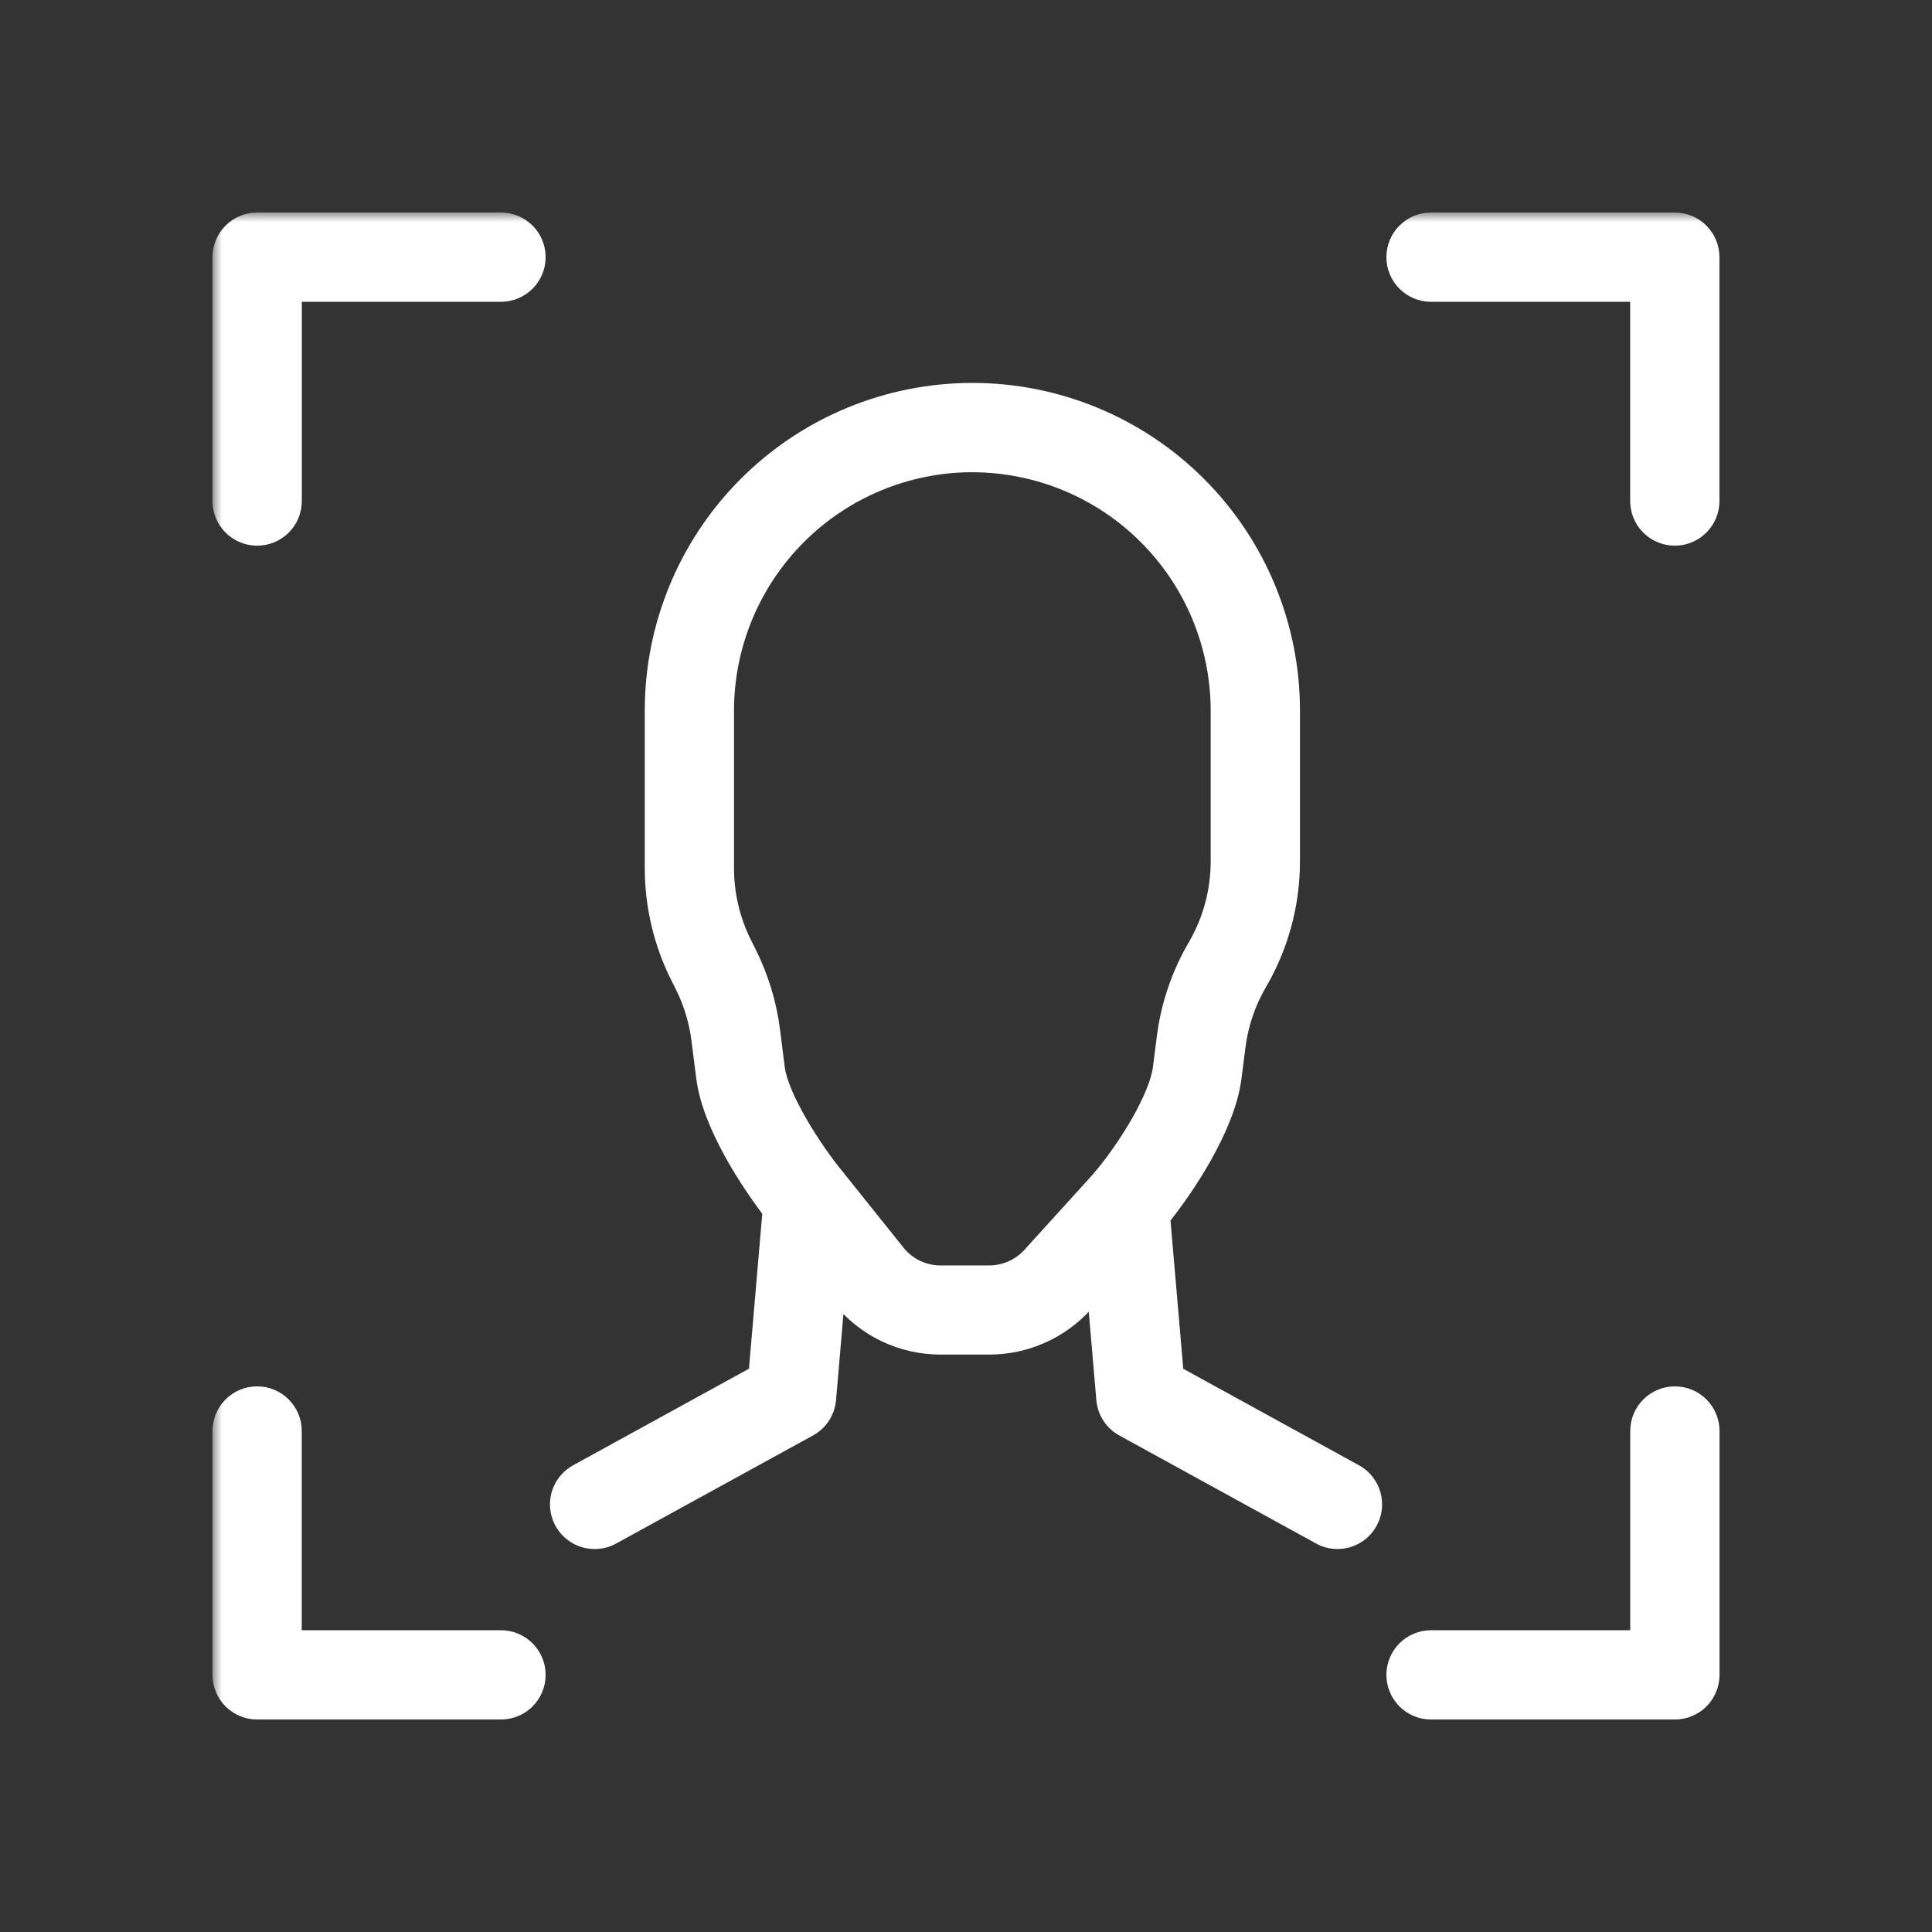
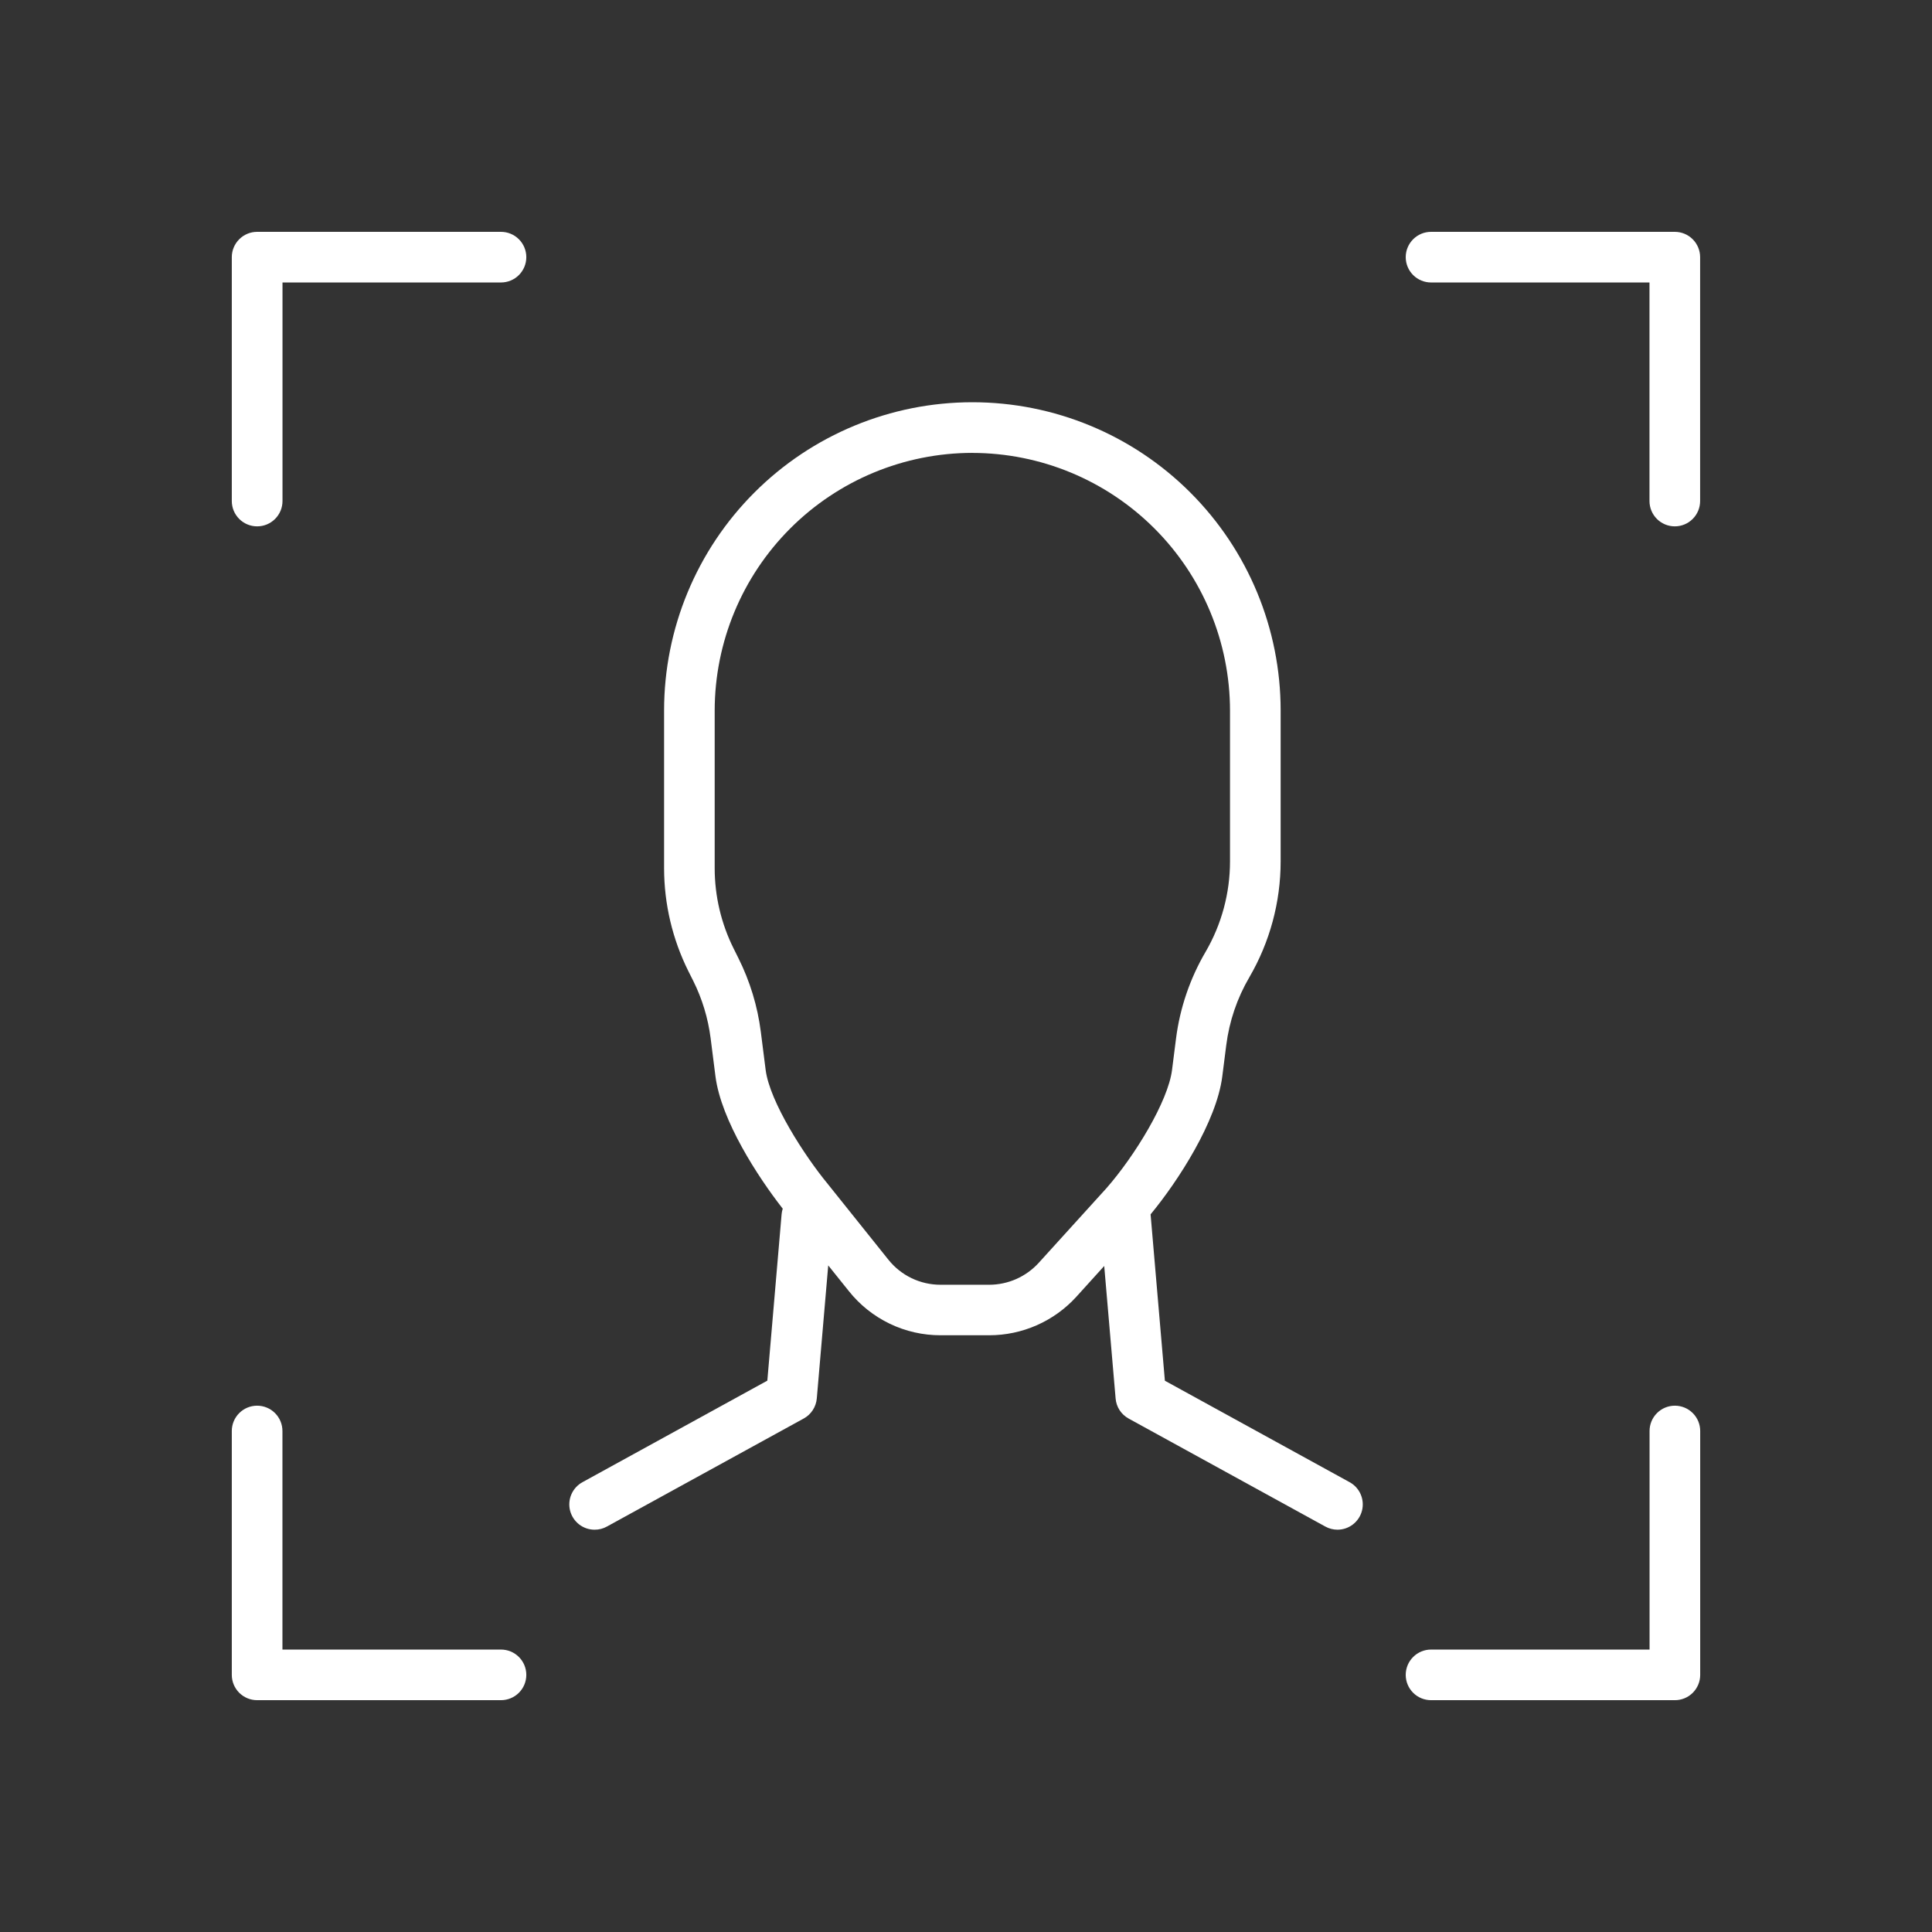
<svg xmlns="http://www.w3.org/2000/svg" width="100" height="100" viewBox="0 0 100 100" fill="none">
  <rect x="0" y="0" width="100" height="100" fill="#333333" stroke="none" />
  <mask id="path-1-outside-1_156_5665" maskUnits="userSpaceOnUse" x="10.998" y="11" width="79" height="79" fill="black">
    <rect fill="white" x="10.998" y="11" width="79" height="79" />
-     <path fill-rule="evenodd" clip-rule="evenodd" d="M13.308 27.244C12.961 27.244 12.628 27.106 12.382 26.86C12.136 26.614 11.998 26.281 11.998 25.933V13.31C11.998 12.963 12.136 12.63 12.382 12.384C12.628 12.138 12.961 12 13.308 12H25.931C26.279 12 26.612 12.138 26.858 12.384C27.104 12.63 27.242 12.963 27.242 13.31C27.242 13.658 27.104 13.991 26.858 14.237C26.612 14.483 26.279 14.621 25.931 14.621H14.622V25.933C14.622 26.106 14.588 26.276 14.522 26.436C14.456 26.595 14.359 26.739 14.237 26.861C14.115 26.983 13.97 27.079 13.811 27.145C13.652 27.211 13.481 27.244 13.308 27.244ZM51.201 69.113H48.689C47.776 69.115 46.875 68.911 46.053 68.516C45.23 68.12 44.507 67.544 43.939 66.831L42.869 65.497L42.277 72.385C42.258 72.599 42.187 72.806 42.069 72.987C41.952 73.168 41.791 73.317 41.602 73.421L31.419 79.011C31.224 79.121 31.004 79.178 30.781 79.177C30.489 79.178 30.206 79.082 29.976 78.904C29.745 78.725 29.581 78.475 29.508 78.193C29.436 77.911 29.459 77.613 29.575 77.346C29.691 77.078 29.893 76.857 30.148 76.718L39.717 71.462L40.456 62.847C40.465 62.749 40.484 62.653 40.514 62.561C39.228 60.918 37.324 57.988 37.032 55.71L36.782 53.74C36.65 52.702 36.344 51.693 35.876 50.757L35.631 50.27C34.806 48.615 34.375 46.791 34.373 44.941V36.777C34.373 32.545 36.054 28.486 39.047 25.494C42.039 22.501 46.098 20.82 50.33 20.82C54.562 20.82 58.62 22.501 61.612 25.494C64.605 28.486 66.286 32.545 66.286 36.777V44.583C66.286 46.693 65.726 48.765 64.663 50.588C64.033 51.665 63.628 52.858 63.471 54.096L63.265 55.716C62.968 58.05 60.99 61.117 59.554 62.855L60.294 71.466L69.862 76.721C70.115 76.861 70.315 77.082 70.43 77.349C70.545 77.615 70.568 77.912 70.496 78.193C70.424 78.474 70.26 78.723 70.031 78.901C69.803 79.079 69.521 79.176 69.231 79.177C69.01 79.177 68.793 79.121 68.6 79.015L58.418 73.424C58.229 73.32 58.068 73.172 57.95 72.991C57.833 72.81 57.762 72.603 57.744 72.388L57.154 65.527L55.711 67.121C55.139 67.749 54.443 68.25 53.666 68.593C52.89 68.936 52.05 69.113 51.201 69.113ZM50.328 23.441C46.792 23.445 43.403 24.852 40.903 27.352C38.403 29.852 36.996 33.241 36.992 36.777V44.941C36.993 46.385 37.33 47.808 37.974 49.099L38.217 49.587C38.817 50.786 39.211 52.078 39.38 53.408L39.63 55.379C39.84 57.023 41.639 59.823 42.85 61.287L42.862 61.303L45.981 65.199C46.305 65.606 46.717 65.934 47.185 66.159C47.654 66.384 48.167 66.5 48.687 66.499H51.2C51.683 66.498 52.162 66.397 52.604 66.201C53.046 66.004 53.443 65.718 53.768 65.36L57.273 61.497C58.744 59.818 60.458 57.008 60.664 55.382L60.87 53.762C61.072 52.174 61.594 50.643 62.404 49.262C63.23 47.841 63.665 46.227 63.665 44.583V36.777C63.661 33.242 62.254 29.852 59.754 27.353C57.254 24.853 53.865 23.447 50.33 23.443L50.328 23.441ZM86.688 88.001H74.07C73.723 88.001 73.389 87.863 73.144 87.618C72.898 87.372 72.76 87.039 72.76 86.691C72.76 86.344 72.898 86.01 73.144 85.765C73.389 85.519 73.723 85.381 74.07 85.381H85.381V74.068C85.381 73.721 85.519 73.387 85.765 73.142C86.01 72.896 86.344 72.758 86.691 72.758C87.039 72.758 87.372 72.896 87.618 73.142C87.864 73.387 88.002 73.721 88.002 74.068V86.691C88.002 86.864 87.968 87.034 87.902 87.193C87.835 87.353 87.739 87.497 87.617 87.619C87.495 87.741 87.35 87.837 87.19 87.903C87.031 87.968 86.86 88.002 86.688 88.001ZM13.308 88.001H25.931C26.279 88.001 26.612 87.863 26.858 87.618C27.104 87.372 27.242 87.039 27.242 86.691C27.242 86.344 27.104 86.01 26.858 85.765C26.612 85.519 26.279 85.381 25.931 85.381H14.619V74.068C14.619 73.721 14.481 73.387 14.235 73.142C13.989 72.896 13.656 72.758 13.308 72.758C12.961 72.758 12.628 72.896 12.382 73.142C12.136 73.387 11.998 73.721 11.998 74.068V86.691C11.998 87.039 12.136 87.372 12.382 87.618C12.628 87.863 12.961 88.001 13.308 88.001ZM85.761 26.86C86.007 27.106 86.34 27.244 86.688 27.244C87.035 27.244 87.369 27.106 87.614 26.86C87.86 26.614 87.998 26.281 87.998 25.933V13.31C87.998 12.963 87.86 12.63 87.614 12.384C87.369 12.138 87.035 12 86.688 12H74.07C73.723 12 73.389 12.138 73.144 12.384C72.898 12.63 72.76 12.963 72.76 13.31C72.76 13.658 72.898 13.991 73.144 14.237C73.389 14.483 73.723 14.621 74.07 14.621H85.377V25.933C85.377 26.281 85.516 26.614 85.761 26.86Z" />
  </mask>
  <path fill-rule="evenodd" clip-rule="evenodd" d="M13.308 27.244C12.961 27.244 12.628 27.106 12.382 26.86C12.136 26.614 11.998 26.281 11.998 25.933V13.31C11.998 12.963 12.136 12.63 12.382 12.384C12.628 12.138 12.961 12 13.308 12H25.931C26.279 12 26.612 12.138 26.858 12.384C27.104 12.63 27.242 12.963 27.242 13.31C27.242 13.658 27.104 13.991 26.858 14.237C26.612 14.483 26.279 14.621 25.931 14.621H14.622V25.933C14.622 26.106 14.588 26.276 14.522 26.436C14.456 26.595 14.359 26.739 14.237 26.861C14.115 26.983 13.97 27.079 13.811 27.145C13.652 27.211 13.481 27.244 13.308 27.244ZM51.201 69.113H48.689C47.776 69.115 46.875 68.911 46.053 68.516C45.23 68.12 44.507 67.544 43.939 66.831L42.869 65.497L42.277 72.385C42.258 72.599 42.187 72.806 42.069 72.987C41.952 73.168 41.791 73.317 41.602 73.421L31.419 79.011C31.224 79.121 31.004 79.178 30.781 79.177C30.489 79.178 30.206 79.082 29.976 78.904C29.745 78.725 29.581 78.475 29.508 78.193C29.436 77.911 29.459 77.613 29.575 77.346C29.691 77.078 29.893 76.857 30.148 76.718L39.717 71.462L40.456 62.847C40.465 62.749 40.484 62.653 40.514 62.561C39.228 60.918 37.324 57.988 37.032 55.71L36.782 53.74C36.65 52.702 36.344 51.693 35.876 50.757L35.631 50.27C34.806 48.615 34.375 46.791 34.373 44.941V36.777C34.373 32.545 36.054 28.486 39.047 25.494C42.039 22.501 46.098 20.82 50.33 20.82C54.562 20.82 58.62 22.501 61.612 25.494C64.605 28.486 66.286 32.545 66.286 36.777V44.583C66.286 46.693 65.726 48.765 64.663 50.588C64.033 51.665 63.628 52.858 63.471 54.096L63.265 55.716C62.968 58.05 60.99 61.117 59.554 62.855L60.294 71.466L69.862 76.721C70.115 76.861 70.315 77.082 70.43 77.349C70.545 77.615 70.568 77.912 70.496 78.193C70.424 78.474 70.26 78.723 70.031 78.901C69.803 79.079 69.521 79.176 69.231 79.177C69.01 79.177 68.793 79.121 68.6 79.015L58.418 73.424C58.229 73.32 58.068 73.172 57.95 72.991C57.833 72.81 57.762 72.603 57.744 72.388L57.154 65.527L55.711 67.121C55.139 67.749 54.443 68.25 53.666 68.593C52.89 68.936 52.05 69.113 51.201 69.113ZM50.328 23.441C46.792 23.445 43.403 24.852 40.903 27.352C38.403 29.852 36.996 33.241 36.992 36.777V44.941C36.993 46.385 37.33 47.808 37.974 49.099L38.217 49.587C38.817 50.786 39.211 52.078 39.38 53.408L39.63 55.379C39.84 57.023 41.639 59.823 42.85 61.287L42.862 61.303L45.981 65.199C46.305 65.606 46.717 65.934 47.185 66.159C47.654 66.384 48.167 66.5 48.687 66.499H51.2C51.683 66.498 52.162 66.397 52.604 66.201C53.046 66.004 53.443 65.718 53.768 65.36L57.273 61.497C58.744 59.818 60.458 57.008 60.664 55.382L60.87 53.762C61.072 52.174 61.594 50.643 62.404 49.262C63.23 47.841 63.665 46.227 63.665 44.583V36.777C63.661 33.242 62.254 29.852 59.754 27.353C57.254 24.853 53.865 23.447 50.33 23.443L50.328 23.441ZM86.688 88.001H74.07C73.723 88.001 73.389 87.863 73.144 87.618C72.898 87.372 72.76 87.039 72.76 86.691C72.76 86.344 72.898 86.01 73.144 85.765C73.389 85.519 73.723 85.381 74.07 85.381H85.381V74.068C85.381 73.721 85.519 73.387 85.765 73.142C86.01 72.896 86.344 72.758 86.691 72.758C87.039 72.758 87.372 72.896 87.618 73.142C87.864 73.387 88.002 73.721 88.002 74.068V86.691C88.002 86.864 87.968 87.034 87.902 87.193C87.835 87.353 87.739 87.497 87.617 87.619C87.495 87.741 87.35 87.837 87.19 87.903C87.031 87.968 86.86 88.002 86.688 88.001ZM13.308 88.001H25.931C26.279 88.001 26.612 87.863 26.858 87.618C27.104 87.372 27.242 87.039 27.242 86.691C27.242 86.344 27.104 86.01 26.858 85.765C26.612 85.519 26.279 85.381 25.931 85.381H14.619V74.068C14.619 73.721 14.481 73.387 14.235 73.142C13.989 72.896 13.656 72.758 13.308 72.758C12.961 72.758 12.628 72.896 12.382 73.142C12.136 73.387 11.998 73.721 11.998 74.068V86.691C11.998 87.039 12.136 87.372 12.382 87.618C12.628 87.863 12.961 88.001 13.308 88.001ZM85.761 26.86C86.007 27.106 86.34 27.244 86.688 27.244C87.035 27.244 87.369 27.106 87.614 26.86C87.86 26.614 87.998 26.281 87.998 25.933V13.31C87.998 12.963 87.86 12.63 87.614 12.384C87.369 12.138 87.035 12 86.688 12H74.07C73.723 12 73.389 12.138 73.144 12.384C72.898 12.63 72.76 12.963 72.76 13.31C72.76 13.658 72.898 13.991 73.144 14.237C73.389 14.483 73.723 14.621 74.07 14.621H85.377V25.933C85.377 26.281 85.516 26.614 85.761 26.86Z" fill="white" />
-   <path d="M12.382 26.86L13.089 26.153L13.089 26.153L12.382 26.86ZM13.308 27.244L13.311 26.244H13.308V27.244ZM12.382 12.384L13.089 13.091L12.382 12.384ZM26.858 12.384L26.151 13.091L26.151 13.091L26.858 12.384ZM26.858 14.237L26.151 13.53L26.151 13.53L26.858 14.237ZM14.622 14.621V13.621H13.622V14.621H14.622ZM14.622 25.933H13.622V25.933L14.622 25.933ZM14.237 26.861L13.531 26.153L13.531 26.153L14.237 26.861ZM13.811 27.145L14.192 28.07H14.192L13.811 27.145ZM48.689 69.113V68.113L48.687 68.113L48.689 69.113ZM51.201 69.113L51.202 68.113H51.201V69.113ZM43.939 66.831L44.721 66.208L44.719 66.205L43.939 66.831ZM42.869 65.497L43.649 64.871L42.086 62.923L41.872 65.411L42.869 65.497ZM42.277 72.385L43.273 72.471L43.273 72.47L42.277 72.385ZM41.602 73.421L42.084 74.297L42.085 74.297L41.602 73.421ZM31.419 79.011L30.937 78.135L30.929 78.139L31.419 79.011ZM30.781 79.177L30.783 78.177L30.778 78.177L30.781 79.177ZM29.976 78.904L30.587 78.113H30.587L29.976 78.904ZM29.508 78.193L30.477 77.944L30.477 77.944L29.508 78.193ZM29.575 77.346L30.492 77.744L30.492 77.744L29.575 77.346ZM30.148 76.718L30.628 77.595L30.63 77.594L30.148 76.718ZM39.717 71.462L40.199 72.339L40.668 72.081L40.714 71.548L39.717 71.462ZM40.456 62.847L39.46 62.761L39.46 62.762L40.456 62.847ZM40.514 62.561L41.466 62.864L41.627 62.361L41.301 61.944L40.514 62.561ZM37.032 55.71L36.04 55.836L36.04 55.837L37.032 55.71ZM36.782 53.74L37.774 53.614L37.774 53.613L36.782 53.74ZM35.876 50.757L36.77 50.31L36.769 50.309L35.876 50.757ZM35.631 50.27L34.736 50.716L34.737 50.718L35.631 50.27ZM34.373 44.941H33.373V44.942L34.373 44.941ZM39.047 25.494L39.754 26.201L39.047 25.494ZM61.612 25.494L60.905 26.201V26.201L61.612 25.494ZM66.286 44.583L67.286 44.583V44.583H66.286ZM64.663 50.588L65.526 51.093L65.527 51.092L64.663 50.588ZM63.471 54.096L64.463 54.222L64.464 54.221L63.471 54.096ZM63.265 55.716L62.273 55.589L62.273 55.589L63.265 55.716ZM59.554 62.855L58.783 62.218L58.523 62.533L58.558 62.941L59.554 62.855ZM60.294 71.466L59.298 71.551L59.344 72.084L59.813 72.342L60.294 71.466ZM69.862 76.721L70.347 75.846L70.343 75.844L69.862 76.721ZM70.43 77.349L69.512 77.744L69.512 77.744L70.43 77.349ZM70.496 78.193L69.527 77.944L69.527 77.944L70.496 78.193ZM70.031 78.901L69.417 78.112L69.417 78.112L70.031 78.901ZM69.231 79.177L69.231 80.177L69.234 80.177L69.231 79.177ZM68.6 79.015L69.084 78.139L69.082 78.138L68.6 79.015ZM58.418 73.424L58.899 72.547L58.898 72.547L58.418 73.424ZM57.95 72.991L57.112 73.536L57.112 73.536L57.95 72.991ZM57.744 72.388L58.74 72.304L58.74 72.302L57.744 72.388ZM57.154 65.527L58.151 65.442L57.954 63.155L56.413 64.856L57.154 65.527ZM55.711 67.121L56.45 67.794L56.452 67.792L55.711 67.121ZM40.903 27.352L41.61 28.059V28.059L40.903 27.352ZM50.328 23.441L51.035 22.734L50.742 22.441L50.327 22.441L50.328 23.441ZM36.992 36.777L35.992 36.776V36.777H36.992ZM36.992 44.941H35.992V44.942L36.992 44.941ZM37.974 49.099L38.869 48.653L38.869 48.653L37.974 49.099ZM38.217 49.587L37.322 50.033L37.323 50.035L38.217 49.587ZM39.38 53.408L40.372 53.282L40.372 53.281L39.38 53.408ZM39.63 55.379L38.638 55.504L38.638 55.505L39.63 55.379ZM42.85 61.287L43.639 60.673L43.63 60.661L43.621 60.65L42.85 61.287ZM42.862 61.303L42.073 61.917L42.082 61.928L42.862 61.303ZM45.981 65.199L46.763 64.576L46.762 64.574L45.981 65.199ZM47.185 66.159L46.752 67.06L46.752 67.06L47.185 66.159ZM48.687 66.499V65.499L48.685 65.499L48.687 66.499ZM51.2 66.499V67.499H51.201L51.2 66.499ZM52.604 66.201L53.01 67.115H53.01L52.604 66.201ZM53.768 65.36L54.508 66.032L54.508 66.032L53.768 65.36ZM57.273 61.497L58.013 62.169L58.019 62.162L58.025 62.156L57.273 61.497ZM60.664 55.382L59.672 55.256L59.672 55.256L60.664 55.382ZM60.87 53.762L59.878 53.636L59.878 53.636L60.87 53.762ZM62.404 49.262L63.267 49.768L63.269 49.764L62.404 49.262ZM63.665 44.583L64.665 44.583V44.583H63.665ZM63.665 36.777H64.665V36.776L63.665 36.777ZM59.754 27.353L59.047 28.06L59.754 27.353ZM50.33 23.443L49.622 24.149L49.914 24.442L50.328 24.443L50.33 23.443ZM86.688 88.001L86.691 87.001H86.688V88.001ZM73.144 87.618L72.436 88.325L72.436 88.325L73.144 87.618ZM73.144 85.765L73.851 86.472L73.851 86.472L73.144 85.765ZM85.381 85.381V86.381H86.381V85.381H85.381ZM85.765 73.142L85.058 72.434L85.058 72.434L85.765 73.142ZM87.618 73.142L86.911 73.849L86.911 73.849L87.618 73.142ZM87.902 87.193L88.825 87.577L88.825 87.577L87.902 87.193ZM87.617 87.619L88.323 88.327L88.323 88.327L87.617 87.619ZM87.19 87.903L87.571 88.827L87.571 88.827L87.19 87.903ZM26.858 87.618L27.565 88.325L27.565 88.325L26.858 87.618ZM26.858 85.765L26.151 86.472H26.151L26.858 85.765ZM14.619 85.381H13.619V86.381H14.619V85.381ZM14.235 73.142L14.942 72.434L14.942 72.434L14.235 73.142ZM12.382 73.142L11.675 72.434L11.675 72.434L12.382 73.142ZM12.382 87.618L11.675 88.325L11.675 88.325L12.382 87.618ZM85.761 26.86L85.054 27.567L85.054 27.567L85.761 26.86ZM87.614 26.86L86.907 26.153V26.153L87.614 26.86ZM87.614 12.384L86.907 13.091L87.614 12.384ZM73.144 12.384L73.851 13.091L73.851 13.091L73.144 12.384ZM73.144 14.237L73.851 13.53L73.851 13.53L73.144 14.237ZM85.377 14.621H86.377V13.621H85.377V14.621ZM11.675 27.567C12.108 28 12.696 28.244 13.308 28.244V26.244C13.226 26.244 13.147 26.211 13.089 26.153L11.675 27.567ZM10.998 25.933C10.998 26.546 11.242 27.134 11.675 27.567L13.089 26.153C13.031 26.095 12.998 26.016 12.998 25.933H10.998ZM10.998 13.31V25.933H12.998V13.31H10.998ZM11.675 11.677C11.242 12.11 10.998 12.698 10.998 13.31H12.998C12.998 13.228 13.031 13.149 13.089 13.091L11.675 11.677ZM13.308 11C12.696 11 12.108 11.243 11.675 11.677L13.089 13.091C13.147 13.033 13.226 13 13.308 13V11ZM25.931 11H13.308V13H25.931V11ZM27.565 11.677C27.132 11.243 26.544 11 25.931 11V13C26.014 13 26.093 13.033 26.151 13.091L27.565 11.677ZM28.242 13.31C28.242 12.698 27.998 12.11 27.565 11.677L26.151 13.091C26.209 13.149 26.242 13.228 26.242 13.31H28.242ZM27.565 14.944C27.998 14.511 28.242 13.923 28.242 13.31H26.242C26.242 13.393 26.209 13.472 26.151 13.53L27.565 14.944ZM25.931 15.621C26.544 15.621 27.132 15.377 27.565 14.944L26.151 13.53C26.093 13.588 26.014 13.621 25.931 13.621V15.621ZM14.622 15.621H25.931V13.621H14.622V15.621ZM15.622 25.933V14.621H13.622V25.933H15.622ZM15.446 26.819C15.562 26.538 15.622 26.237 15.622 25.933L13.622 25.933C13.622 25.974 13.614 26.015 13.598 26.052L15.446 26.819ZM14.943 27.569C15.159 27.355 15.329 27.1 15.446 26.819L13.598 26.052C13.583 26.09 13.56 26.124 13.531 26.153L14.943 27.569ZM14.192 28.07C14.473 27.954 14.728 27.784 14.943 27.569L13.531 26.153C13.502 26.182 13.468 26.205 13.43 26.22L14.192 28.07ZM13.306 28.244C13.61 28.244 13.911 28.185 14.192 28.07L13.43 26.22C13.392 26.236 13.352 26.244 13.311 26.244L13.306 28.244ZM48.689 70.113H51.201V68.113H48.689V70.113ZM45.62 69.417C46.578 69.877 47.628 70.115 48.691 70.113L48.687 68.113C47.925 68.114 47.172 67.944 46.486 67.614L45.62 69.417ZM43.157 67.454C43.819 68.286 44.661 68.957 45.62 69.417L46.486 67.614C45.799 67.284 45.195 66.803 44.721 66.208L43.157 67.454ZM42.089 66.123L43.158 67.457L44.719 66.205L43.649 64.871L42.089 66.123ZM43.273 72.47L43.865 65.582L41.872 65.411L41.281 72.299L43.273 72.47ZM42.907 73.532C43.115 73.214 43.24 72.85 43.273 72.471L41.281 72.298C41.276 72.349 41.259 72.398 41.231 72.442L42.907 73.532ZM42.085 74.297C42.418 74.113 42.7 73.851 42.907 73.532L41.231 72.442C41.203 72.484 41.165 72.52 41.12 72.545L42.085 74.297ZM31.9 79.888L42.084 74.297L41.121 72.544L30.937 78.135L31.9 79.888ZM30.779 80.177C31.174 80.178 31.563 80.077 31.908 79.884L30.929 78.139C30.884 78.164 30.834 78.177 30.783 78.177L30.779 80.177ZM29.364 79.695C29.77 80.009 30.27 80.179 30.784 80.177L30.778 78.177C30.709 78.178 30.642 78.155 30.587 78.113L29.364 79.695ZM28.54 78.442C28.668 78.94 28.958 79.381 29.364 79.695L30.587 78.113C30.533 78.07 30.494 78.011 30.477 77.944L28.54 78.442ZM28.658 76.948C28.453 77.419 28.412 77.945 28.54 78.442L30.477 77.944C30.459 77.877 30.465 77.807 30.492 77.744L28.658 76.948ZM29.669 75.84C29.218 76.087 28.862 76.476 28.658 76.948L30.492 77.744C30.52 77.68 30.568 77.628 30.628 77.595L29.669 75.84ZM39.236 70.586L29.667 75.841L30.63 77.594L40.199 72.339L39.236 70.586ZM39.46 62.762L38.721 71.377L40.714 71.548L41.453 62.932L39.46 62.762ZM39.561 62.257C39.509 62.42 39.475 62.589 39.46 62.761L41.453 62.933C41.455 62.909 41.459 62.886 41.466 62.864L39.561 62.257ZM36.04 55.837C36.21 57.163 36.83 58.595 37.524 59.856C38.228 61.135 39.057 62.322 39.726 63.177L41.301 61.944C40.684 61.156 39.919 60.058 39.276 58.891C38.624 57.707 38.146 56.536 38.024 55.584L36.04 55.837ZM35.79 53.865L36.04 55.836L38.024 55.585L37.774 53.614L35.79 53.865ZM34.981 51.205C35.399 52.04 35.672 52.94 35.79 53.866L37.774 53.613C37.628 52.464 37.288 51.347 36.77 50.31L34.981 51.205ZM34.737 50.718L34.982 51.206L36.769 50.309L36.525 49.821L34.737 50.718ZM33.373 44.942C33.375 46.946 33.842 48.923 34.736 50.716L36.526 49.824C35.77 48.307 35.375 46.635 35.373 44.94L33.373 44.942ZM33.373 36.777V44.941H35.373V36.777H33.373ZM38.34 24.787C35.16 27.967 33.373 32.28 33.373 36.777H35.373C35.373 32.81 36.949 29.006 39.754 26.201L38.34 24.787ZM50.33 19.82C45.832 19.82 41.52 21.607 38.34 24.787L39.754 26.201C42.559 23.396 46.363 21.82 50.33 21.82V19.82ZM62.32 24.787C59.14 21.607 54.827 19.82 50.33 19.82V21.82C54.296 21.82 58.1 23.396 60.905 26.201L62.32 24.787ZM67.286 36.777C67.286 32.28 65.5 27.967 62.32 24.787L60.905 26.201C63.71 29.006 65.286 32.81 65.286 36.777H67.286ZM67.286 44.583V36.777H65.286V44.583H67.286ZM65.527 51.092C66.679 49.116 67.286 46.87 67.286 44.583L65.286 44.583C65.286 46.516 64.773 48.414 63.799 50.084L65.527 51.092ZM64.464 54.221C64.603 53.117 64.964 52.053 65.526 51.093L63.8 50.083C63.102 51.276 62.652 52.599 62.479 53.971L64.464 54.221ZM64.257 55.842L64.463 54.222L62.479 53.97L62.273 55.589L64.257 55.842ZM60.325 63.492C61.078 62.581 61.967 61.329 62.71 59.996C63.444 58.68 64.085 57.197 64.257 55.842L62.273 55.589C62.149 56.569 61.652 57.787 60.964 59.022C60.285 60.24 59.466 61.391 58.783 62.218L60.325 63.492ZM61.291 71.38L60.55 62.77L58.558 62.941L59.298 71.551L61.291 71.38ZM70.343 75.844L60.776 70.589L59.813 72.342L69.38 77.597L70.343 75.844ZM71.349 76.953C71.146 76.483 70.794 76.094 70.347 75.846L69.377 77.596C69.437 77.629 69.484 77.681 69.512 77.744L71.349 76.953ZM71.464 78.442C71.592 77.946 71.551 77.423 71.349 76.953L69.512 77.744C69.539 77.807 69.544 77.878 69.527 77.944L71.464 78.442ZM70.646 79.69C71.049 79.376 71.337 78.937 71.464 78.442L69.527 77.944C69.51 78.011 69.472 78.07 69.417 78.112L70.646 79.69ZM69.234 80.177C69.746 80.176 70.242 80.004 70.646 79.69L69.417 78.112C69.363 78.154 69.296 78.177 69.228 78.177L69.234 80.177ZM68.117 79.89C68.458 80.079 68.841 80.177 69.231 80.177L69.231 78.177C69.179 78.177 69.129 78.164 69.084 78.139L68.117 79.89ZM57.937 74.301L68.119 79.891L69.082 78.138L58.899 72.547L57.937 74.301ZM57.112 73.536C57.32 73.856 57.604 74.119 57.938 74.301L58.898 72.547C58.854 72.522 58.816 72.488 58.788 72.445L57.112 73.536ZM56.747 72.472C56.779 72.851 56.904 73.217 57.112 73.536L58.788 72.445C58.761 72.403 58.744 72.355 58.74 72.304L56.747 72.472ZM56.158 65.613L56.747 72.474L58.74 72.302L58.151 65.442L56.158 65.613ZM56.452 67.792L57.895 66.199L56.413 64.856L54.97 66.45L56.452 67.792ZM54.07 69.507C54.974 69.108 55.785 68.525 56.45 67.794L54.971 66.448C54.493 66.972 53.911 67.391 53.262 67.678L54.07 69.507ZM51.201 70.113C52.189 70.113 53.166 69.907 54.07 69.507L53.262 67.678C52.613 67.965 51.911 68.113 51.202 68.113L51.201 70.113ZM41.61 28.059C43.922 25.746 47.058 24.445 50.329 24.441L50.327 22.441C46.526 22.445 42.883 23.957 40.196 26.645L41.61 28.059ZM37.992 36.778C37.996 33.507 39.297 30.372 41.61 28.059L40.196 26.645C37.508 29.332 35.996 32.975 35.992 36.776L37.992 36.778ZM37.992 44.941V36.777H35.992V44.941H37.992ZM38.869 48.653C38.293 47.5 37.993 46.229 37.992 44.94L35.992 44.942C35.993 46.54 36.366 48.116 37.079 49.546L38.869 48.653ZM39.112 49.141L38.869 48.653L37.079 49.545L37.322 50.033L39.112 49.141ZM40.372 53.281C40.189 51.839 39.762 50.438 39.111 49.139L37.323 50.035C37.873 51.133 38.233 52.316 38.388 53.534L40.372 53.281ZM40.622 55.253L40.372 53.282L38.388 53.533L38.638 55.504L40.622 55.253ZM43.621 60.65C43.052 59.962 42.331 58.942 41.731 57.901C41.111 56.825 40.7 55.862 40.622 55.252L38.638 55.505C38.77 56.539 39.363 57.798 39.998 58.9C40.653 60.036 41.437 61.148 42.08 61.925L43.621 60.65ZM43.652 60.689L43.639 60.673L42.061 61.901L42.073 61.917L43.652 60.689ZM46.762 64.574L43.643 60.678L42.082 61.928L45.2 65.824L46.762 64.574ZM47.618 65.257C47.285 65.097 46.993 64.865 46.763 64.576L45.199 65.822C45.617 66.347 46.148 66.77 46.752 67.06L47.618 65.257ZM48.685 65.499C48.316 65.5 47.951 65.417 47.618 65.257L46.752 67.06C47.357 67.35 48.019 67.501 48.69 67.499L48.685 65.499ZM51.2 65.499H48.687V67.499H51.2V65.499ZM52.199 65.286C51.884 65.426 51.543 65.499 51.198 65.499L51.201 67.499C51.824 67.498 52.44 67.367 53.01 67.115L52.199 65.286ZM53.028 64.688C52.796 64.943 52.514 65.147 52.199 65.286L53.01 67.115C53.579 66.862 54.09 66.493 54.508 66.032L53.028 64.688ZM56.532 60.825L53.027 64.688L54.508 66.032L58.013 62.169L56.532 60.825ZM59.672 55.256C59.595 55.864 59.2 56.831 58.575 57.923C57.966 58.986 57.208 60.053 56.52 60.838L58.025 62.156C58.808 61.262 59.642 60.084 60.311 58.916C60.962 57.778 61.527 56.526 61.656 55.508L59.672 55.256ZM59.878 53.636L59.672 55.256L61.656 55.508L61.862 53.889L59.878 53.636ZM61.541 48.756C60.663 50.254 60.097 51.914 59.878 53.636L61.862 53.889C62.047 52.434 62.525 51.032 63.267 49.768L61.541 48.756ZM62.665 44.583C62.665 46.05 62.277 47.491 61.539 48.759L63.269 49.764C64.183 48.191 64.665 46.403 64.665 44.583L62.665 44.583ZM62.665 36.777V44.583H64.665V36.777H62.665ZM59.047 28.06C61.36 30.372 62.661 33.508 62.665 36.778L64.665 36.776C64.66 32.975 63.148 29.332 60.461 26.645L59.047 28.06ZM50.328 24.443C53.599 24.447 56.734 25.747 59.047 28.06L60.461 26.645C57.774 23.959 54.131 22.447 50.331 22.443L50.328 24.443ZM49.62 24.148L49.622 24.149L51.037 22.736L51.035 22.734L49.62 24.148ZM74.07 89.001H86.688V87.001H74.07V89.001ZM72.436 88.325C72.87 88.758 73.457 89.001 74.07 89.001V87.001C73.988 87.001 73.909 86.969 73.851 86.911L72.436 88.325ZM71.76 86.691C71.76 87.304 72.003 87.891 72.436 88.325L73.851 86.911C73.793 86.852 73.76 86.773 73.76 86.691H71.76ZM72.436 85.058C72.003 85.491 71.76 86.078 71.76 86.691H73.76C73.76 86.609 73.793 86.53 73.851 86.472L72.436 85.058ZM74.07 84.381C73.457 84.381 72.87 84.624 72.436 85.058L73.851 86.472C73.909 86.413 73.988 86.381 74.07 86.381V84.381ZM85.381 84.381H74.07V86.381H85.381V84.381ZM84.381 74.068V85.381H86.381V74.068H84.381ZM85.058 72.434C84.624 72.868 84.381 73.455 84.381 74.068H86.381C86.381 73.986 86.414 73.907 86.472 73.849L85.058 72.434ZM86.691 71.758C86.079 71.758 85.491 72.001 85.058 72.434L86.472 73.849C86.53 73.79 86.609 73.758 86.691 73.758V71.758ZM88.325 72.434C87.892 72.001 87.304 71.758 86.691 71.758V73.758C86.774 73.758 86.853 73.79 86.911 73.849L88.325 72.434ZM89.002 74.068C89.002 73.455 88.758 72.868 88.325 72.434L86.911 73.849C86.969 73.907 87.002 73.986 87.002 74.068H89.002ZM89.002 86.691V74.068H87.002V86.691H89.002ZM88.825 87.577C88.942 87.296 89.002 86.995 89.002 86.691H87.002C87.002 86.732 86.994 86.772 86.978 86.81L88.825 87.577ZM88.323 88.327C88.538 88.112 88.709 87.857 88.825 87.577L86.978 86.81C86.962 86.848 86.939 86.882 86.91 86.911L88.323 88.327ZM87.571 88.827C87.852 88.712 88.108 88.542 88.323 88.327L86.91 86.911C86.882 86.94 86.847 86.963 86.809 86.978L87.571 88.827ZM86.685 89.001C86.989 89.002 87.29 88.943 87.571 88.827L86.81 86.978C86.772 86.994 86.731 87.002 86.691 87.001L86.685 89.001ZM25.931 87.001H13.308V89.001H25.931V87.001ZM26.151 86.911C26.093 86.969 26.014 87.001 25.931 87.001V89.001C26.544 89.001 27.132 88.758 27.565 88.325L26.151 86.911ZM26.242 86.691C26.242 86.773 26.209 86.852 26.151 86.911L27.565 88.325C27.998 87.891 28.242 87.304 28.242 86.691H26.242ZM26.151 86.472C26.209 86.53 26.242 86.609 26.242 86.691H28.242C28.242 86.078 27.998 85.491 27.565 85.058L26.151 86.472ZM25.931 86.381C26.014 86.381 26.093 86.413 26.151 86.472L27.565 85.058C27.132 84.624 26.544 84.381 25.931 84.381V86.381ZM14.619 86.381H25.931V84.381H14.619V86.381ZM13.619 74.068V85.381H15.619V74.068H13.619ZM13.528 73.849C13.586 73.907 13.619 73.986 13.619 74.068H15.619C15.619 73.455 15.375 72.868 14.942 72.434L13.528 73.849ZM13.308 73.758C13.391 73.758 13.47 73.79 13.528 73.849L14.942 72.434C14.509 72.001 13.921 71.758 13.308 71.758V73.758ZM13.089 73.849C13.147 73.79 13.226 73.758 13.308 73.758V71.758C12.696 71.758 12.108 72.001 11.675 72.434L13.089 73.849ZM12.998 74.068C12.998 73.986 13.031 73.907 13.089 73.849L11.675 72.434C11.242 72.868 10.998 73.455 10.998 74.068H12.998ZM12.998 86.691V74.068H10.998V86.691H12.998ZM13.089 86.911C13.031 86.852 12.998 86.773 12.998 86.691H10.998C10.998 87.304 11.242 87.891 11.675 88.325L13.089 86.911ZM13.308 87.001C13.226 87.001 13.147 86.969 13.089 86.911L11.675 88.325C12.108 88.758 12.696 89.001 13.308 89.001V87.001ZM86.688 26.244C86.606 26.244 86.527 26.211 86.468 26.153L85.054 27.567C85.487 28 86.075 28.244 86.688 28.244V26.244ZM86.907 26.153C86.849 26.211 86.77 26.244 86.688 26.244V28.244C87.301 28.244 87.888 28 88.322 27.567L86.907 26.153ZM86.998 25.933C86.998 26.016 86.966 26.095 86.907 26.153L88.322 27.567C88.755 27.134 88.998 26.546 88.998 25.933H86.998ZM86.998 13.31V25.933H88.998V13.31H86.998ZM86.907 13.091C86.966 13.149 86.998 13.228 86.998 13.31H88.998C88.998 12.698 88.755 12.11 88.322 11.677L86.907 13.091ZM86.688 13C86.77 13 86.849 13.033 86.907 13.091L88.322 11.677C87.888 11.243 87.301 11 86.688 11V13ZM74.07 13H86.688V11H74.07V13ZM73.851 13.091C73.909 13.033 73.988 13 74.07 13V11C73.457 11 72.87 11.243 72.436 11.677L73.851 13.091ZM73.76 13.31C73.76 13.228 73.793 13.149 73.851 13.091L72.436 11.677C72.003 12.11 71.76 12.698 71.76 13.31H73.76ZM73.851 13.53C73.793 13.472 73.76 13.393 73.76 13.31H71.76C71.76 13.923 72.003 14.511 72.436 14.944L73.851 13.53ZM74.07 13.621C73.988 13.621 73.909 13.588 73.851 13.53L72.436 14.944C72.87 15.377 73.457 15.621 74.07 15.621V13.621ZM85.377 13.621H74.07V15.621H85.377V13.621ZM86.377 25.933V14.621H84.377V25.933H86.377ZM86.468 26.153C86.41 26.095 86.377 26.016 86.377 25.933H84.377C84.377 26.546 84.621 27.134 85.054 27.567L86.468 26.153Z" fill="white" mask="url(#path-1-outside-1_156_5665)" />
</svg>